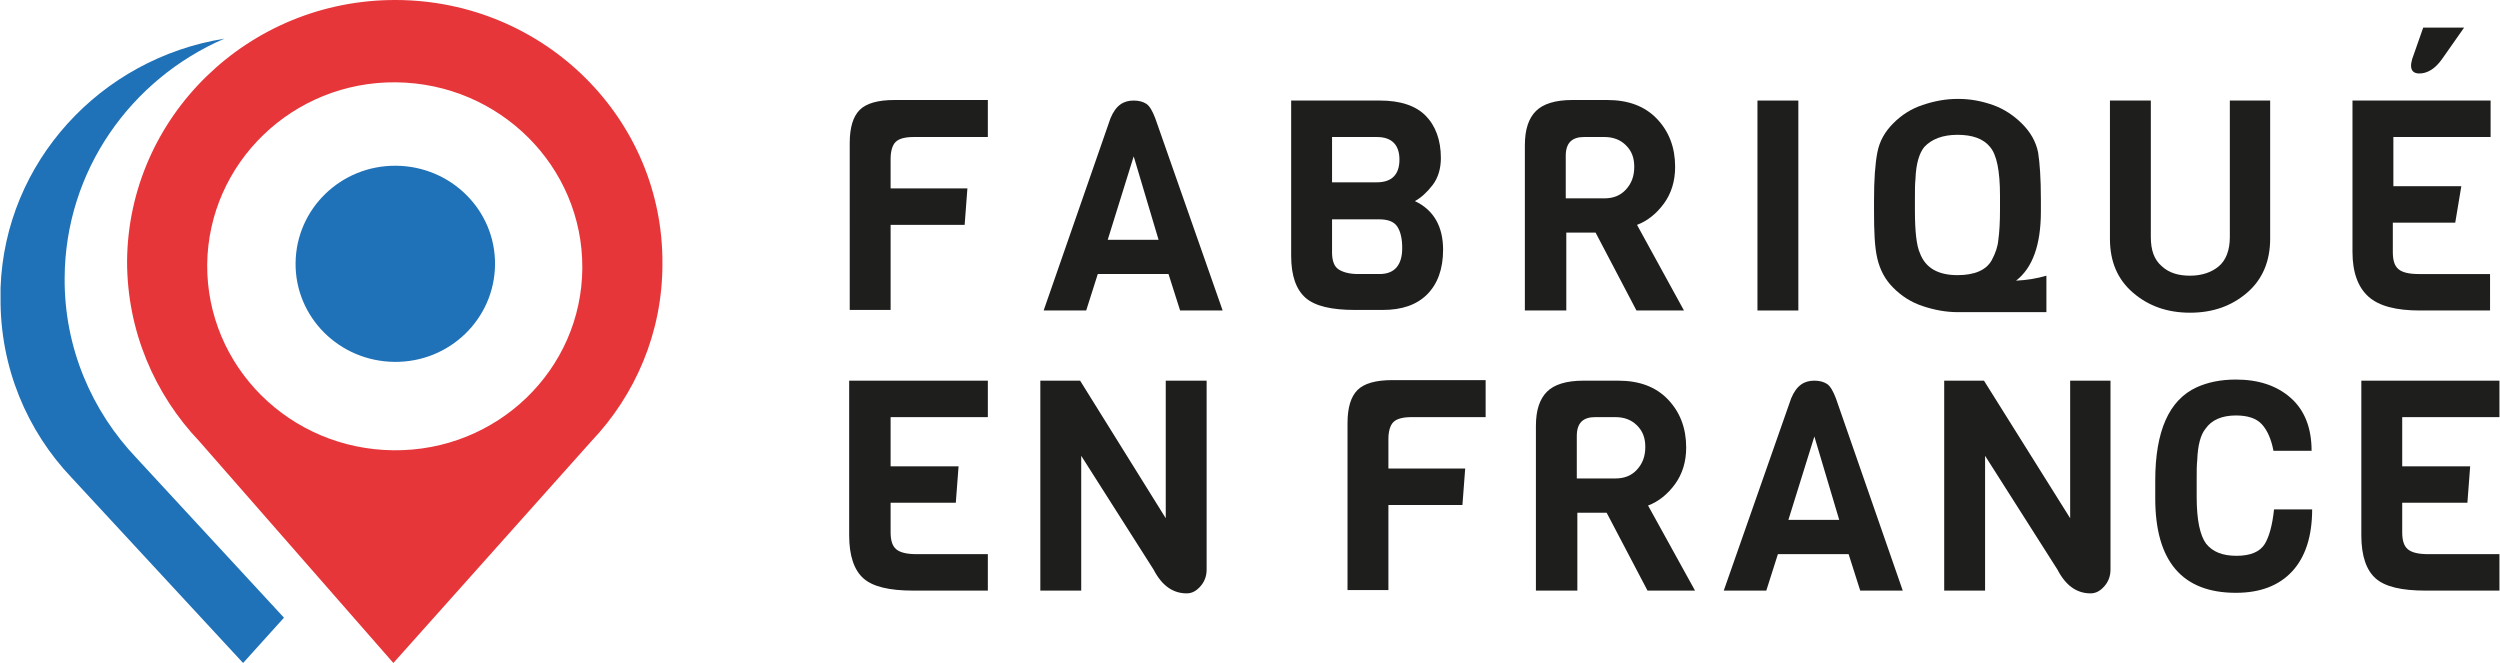
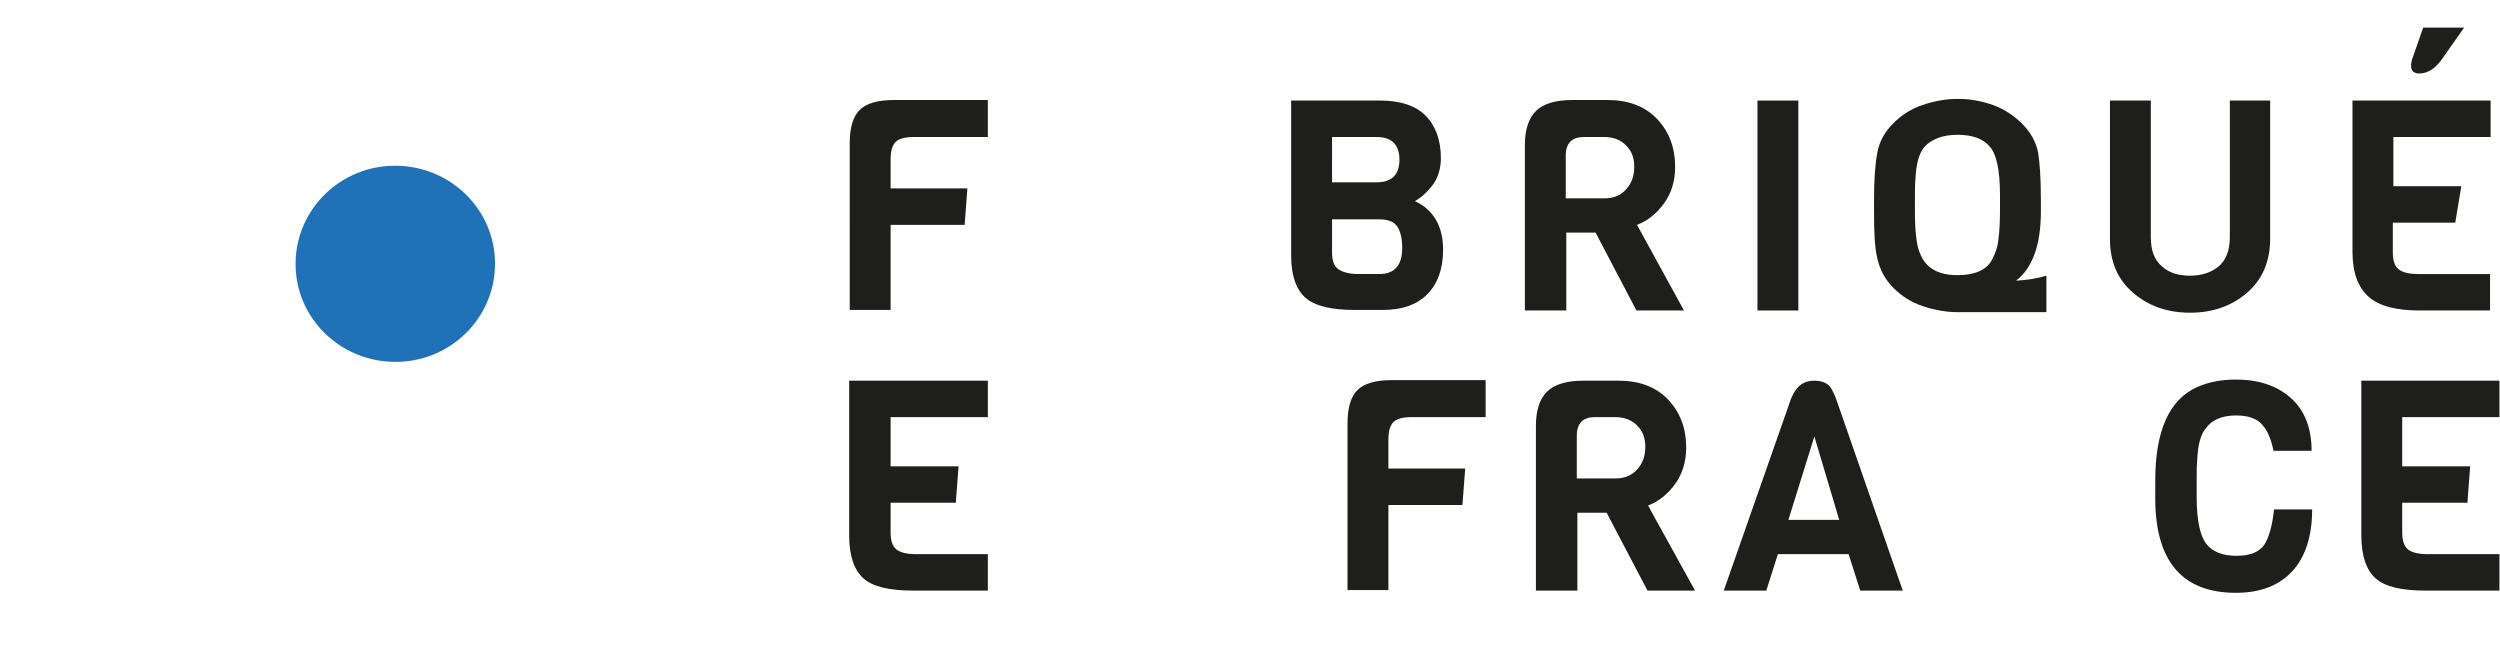
<svg xmlns="http://www.w3.org/2000/svg" version="1.1" id="Calque_1" x="0px" y="0px" viewBox="0 0 452.5 120" style="enable-background:new 0 0 452.5 120;" xml:space="preserve">
  <style type="text/css">
	.st0{fill:#1E1E1C;}
	.st1{fill:#1F71B8;}
	.st2{fill:#E7363A;}
</style>
  <g>
    <path class="st0" d="M178.8,24.8h-13.4c-1.6,0-2.7,0.3-3.3,0.9c-0.6,0.6-0.9,1.7-0.9,3.1v5.3h13.9l-0.5,6.6h-13.4v15.4h-7.4V25.9   c0-2.8,0.6-4.8,1.8-6c1.2-1.2,3.3-1.8,6.3-1.8h16.9L178.8,24.8L178.8,24.8z" />
-     <path class="st0" d="M221.3,56.2h-7.7l-2.1-6.6h-12.8l-2.1,6.6h-7.7L201,21.4c0.5-1.2,1.1-2,1.8-2.5c0.7-0.5,1.5-0.7,2.4-0.7   s1.7,0.2,2.3,0.6c0.6,0.4,1.1,1.3,1.6,2.6L221.3,56.2z M209.7,43.4l-4.5-15.1l-4.7,15.1H209.7z" />
    <path class="st0" d="M261.2,45.2c0,3.5-1,6.2-2.9,8.1c-1.9,1.9-4.6,2.8-8,2.8h-5.1c-4.2,0-7.2-0.7-8.9-2.2s-2.6-4-2.6-7.6V18.2   h16.1c3.6,0,6.4,0.9,8.2,2.7c1.8,1.8,2.8,4.4,2.8,7.7c0,1.9-0.5,3.6-1.5,4.9s-2.1,2.3-3.2,2.9C259.5,38,261.2,41,261.2,45.2z    M249.2,33c2.7,0,4.1-1.4,4.1-4.1s-1.4-4.1-4.1-4.1h-8.1V33L249.2,33L249.2,33z M253.8,44.9c0-1.7-0.3-3-0.9-3.9   c-0.6-0.9-1.7-1.3-3.3-1.3h-8.5v6c0,1.5,0.4,2.5,1.1,3s1.9,0.9,3.6,0.9h3.9C252.4,49.6,253.8,48,253.8,44.9z" />
    <path class="st0" d="M304.8,56.2h-8.6l-7.4-14.1h-5.3v14.1H276V26.3c0-2.9,0.7-4.9,2-6.2s3.5-2,6.6-2h6.3c3.8,0,6.8,1.1,9,3.4   c2.2,2.3,3.3,5.2,3.3,8.7c0,2.6-0.7,4.8-2,6.6s-3,3.2-4.9,3.9L304.8,56.2z M294.3,34.3c1-1.1,1.5-2.4,1.5-4.1s-0.5-2.9-1.5-3.9   s-2.3-1.5-3.9-1.5h-3.7c-2.2,0-3.3,1.1-3.3,3.4v7.7h7C292,35.9,293.3,35.4,294.3,34.3z" />
    <path class="st0" d="M325.5,56.2h-7.4v-38h7.4V56.2z" />
    <path class="st0" d="M369.4,36.1v2.2c0,6-1.5,10.2-4.5,12.5c2-0.1,3.8-0.4,5.5-0.9v6.6h-16c-2.2,0-4.3-0.4-6.4-1.1   s-3.8-1.8-5.3-3.3s-2.4-3.2-2.9-5.3s-0.6-4.9-0.6-8.6v-2c0-3.7,0.2-6.5,0.6-8.6c0.4-2.1,1.4-3.8,2.9-5.3s3.2-2.6,5.3-3.3   s4.1-1.1,6.4-1.1s4.3,0.4,6.3,1.1c2,0.7,3.8,1.9,5.3,3.4c1.5,1.5,2.5,3.2,2.9,5.2C369.2,29.5,369.4,32.3,369.4,36.1z M362,38v-2.6   c0-4.5-0.6-7.4-1.8-8.8c-1.2-1.5-3.2-2.2-5.9-2.2c-2.7,0-4.7,0.8-6,2.2c-0.9,1.1-1.5,3-1.6,5.8c-0.1,0.9-0.1,2.1-0.1,3.7v2   c0,3.8,0.3,6.4,0.9,7.7c1,2.7,3.3,4,6.8,4c3.1,0,5.2-0.9,6.2-2.7c0.7-1.3,1.1-2.5,1.2-3.7C361.9,42,362,40.1,362,38z" />
    <path class="st0" d="M410.9,18.2v25c0,4.1-1.4,7.4-4.2,9.8c-2.8,2.4-6.2,3.6-10.3,3.6s-7.5-1.2-10.3-3.6c-2.8-2.4-4.2-5.6-4.2-9.8   v-25h7.4v24.7c0,2.4,0.6,4.1,2,5.3c1.3,1.2,3,1.7,5.1,1.7c2.1,0,3.9-0.6,5.2-1.7s2-2.9,2-5.3V18.2H410.9z" />
    <path class="st0" d="M450.9,56.2H438c-4.3,0-7.4-0.8-9.3-2.5c-1.9-1.7-2.9-4.4-2.9-8.1V18.2h25v6.6h-17.6v8.9h12.3l-1.1,6.6h-11.3   v5.3c0,1.5,0.3,2.5,1,3.1c0.7,0.6,1.9,0.9,3.7,0.9h12.9V56.2z M446,5l-4,5.7c-1.2,1.7-2.6,2.6-4.1,2.6c-1,0-1.5-0.5-1.5-1.4   c0-0.4,0.1-0.8,0.2-1.2l2-5.7L446,5L446,5z" />
    <path class="st0" d="M178.8,106.9h-13.5c-4.3,0-7.3-0.7-9-2.2s-2.6-4.1-2.6-7.8v-28h25.1v6.6h-17.6v8.9h12.3l-0.5,6.6h-11.8v5.3   c0,1.5,0.3,2.5,1,3.1c0.7,0.6,1.9,0.9,3.7,0.9h12.9V106.9z" />
-     <path class="st0" d="M218.4,68.9v34.2c0,1.2-0.4,2.2-1.1,3s-1.5,1.3-2.5,1.3c-2.5,0-4.5-1.4-6-4.3l-13.1-20.6v24.4h-7.4v-38h7.2   L211,93.8V68.9L218.4,68.9L218.4,68.9z" />
    <path class="st0" d="M268.9,75.5h-13.4c-1.6,0-2.7,0.3-3.3,0.9c-0.6,0.6-0.9,1.7-0.9,3.1v5.3h13.9l-0.5,6.6h-13.4v15.4h-7.4V76.6   c0-2.8,0.6-4.8,1.8-6c1.2-1.2,3.3-1.8,6.3-1.8h16.9L268.9,75.5L268.9,75.5z" />
    <path class="st0" d="M306.8,106.9h-8.6l-7.4-14.1h-5.3v14.1H278V77.1c0-2.9,0.7-4.9,2-6.2s3.5-2,6.6-2h6.3c3.8,0,6.8,1.1,9,3.4   c2.2,2.3,3.3,5.2,3.3,8.7c0,2.6-0.7,4.8-2,6.6s-3,3.2-4.9,3.9L306.8,106.9z M296.3,85c1-1.1,1.5-2.4,1.5-4.1s-0.5-2.9-1.5-3.9   s-2.3-1.5-3.9-1.5h-3.7c-2.2,0-3.3,1.1-3.3,3.4v7.7h7C294,86.6,295.3,86.1,296.3,85z" />
    <path class="st0" d="M344.4,106.9h-7.7l-2.1-6.6h-12.8l-2.1,6.6H312l12.2-34.8c0.5-1.2,1.1-2,1.8-2.5c0.7-0.5,1.5-0.7,2.4-0.7   s1.7,0.2,2.3,0.6c0.6,0.4,1.1,1.3,1.6,2.6L344.4,106.9z M332.9,94.1L328.4,79l-4.7,15.1H332.9z" />
-     <path class="st0" d="M382,68.9v34.2c0,1.2-0.4,2.2-1.1,3s-1.5,1.3-2.5,1.3c-2.5,0-4.5-1.4-6-4.3l-13.1-20.6v24.4h-7.4v-38h7.2   l15.6,24.9V68.9L382,68.9L382,68.9z" />
    <path class="st0" d="M411.6,92.2h6.9c0,4.8-1.2,8.6-3.6,11.2s-5.8,3.9-10.2,3.9c-9.7,0-14.6-5.7-14.6-17.1v-3.2   c0-9,2.5-14.6,7.5-16.9c2-0.9,4.3-1.4,7.1-1.4c4.1,0,7.4,1.1,9.9,3.3c2.5,2.2,3.8,5.4,3.8,9.6h-6.9c-0.4-2.1-1.1-3.7-2.1-4.8   c-1-1.1-2.6-1.6-4.7-1.6c-2.5,0-4.4,0.8-5.5,2.4c-0.9,1.1-1.4,3-1.5,5.7c-0.1,0.9-0.1,2-0.1,3.5V90c0,4.1,0.6,6.9,1.7,8.4   c1.2,1.5,3,2.2,5.5,2.2s4.2-0.7,5.1-2.1C410.7,97.2,411.3,95.1,411.6,92.2z" />
    <path class="st0" d="M452.5,106.9H439c-4.3,0-7.3-0.7-9-2.2s-2.6-4.1-2.6-7.8v-28h25v6.6h-17.6v8.9h12.3l-0.5,6.6h-11.8v5.3   c0,1.5,0.3,2.5,1,3.1c0.7,0.6,1.9,0.9,3.7,0.9h12.9V106.9z" />
  </g>
  <g>
-     <path class="st1" d="M24.7,82.9c-8.1-8.5-13.1-20-13-32.6c0.1-19.4,12-36,28.9-43.3C18.2,10.6,0.9,29.3,0.1,52.1c0,0.4,0,0.7,0,1.1   c0,0.2,0,0.3,0,0.5c0,0,0,0.1,0,0.1s0,0.1,0,0.1C0,66.5,4.9,78,13,86.5L44,120l7.4-8.2L24.7,82.9z" />
-     <path class="st2" d="M71.7,0C45-0.1,23.2,21.1,23,47.3C23,59.9,28,71.4,36.1,79.9L71.2,120l35.8-40.1c8-8.4,12.9-19.7,12.9-32.1   C120.1,21.5,98.5,0.1,71.7,0 M71.2,81.5c-18.8-0.2-33.8-15.2-33.7-33.6c0.2-18.4,15.5-33.2,34.2-33s33.8,15.2,33.7,33.6   C105.3,66.9,90,81.7,71.2,81.5" />
    <path class="st1" d="M71.7,30c-10-0.1-18.1,7.8-18.2,17.6c-0.1,9.8,7.9,17.8,17.9,17.9c10,0.1,18.1-7.8,18.2-17.6   S81.7,30.1,71.7,30" />
  </g>
</svg>